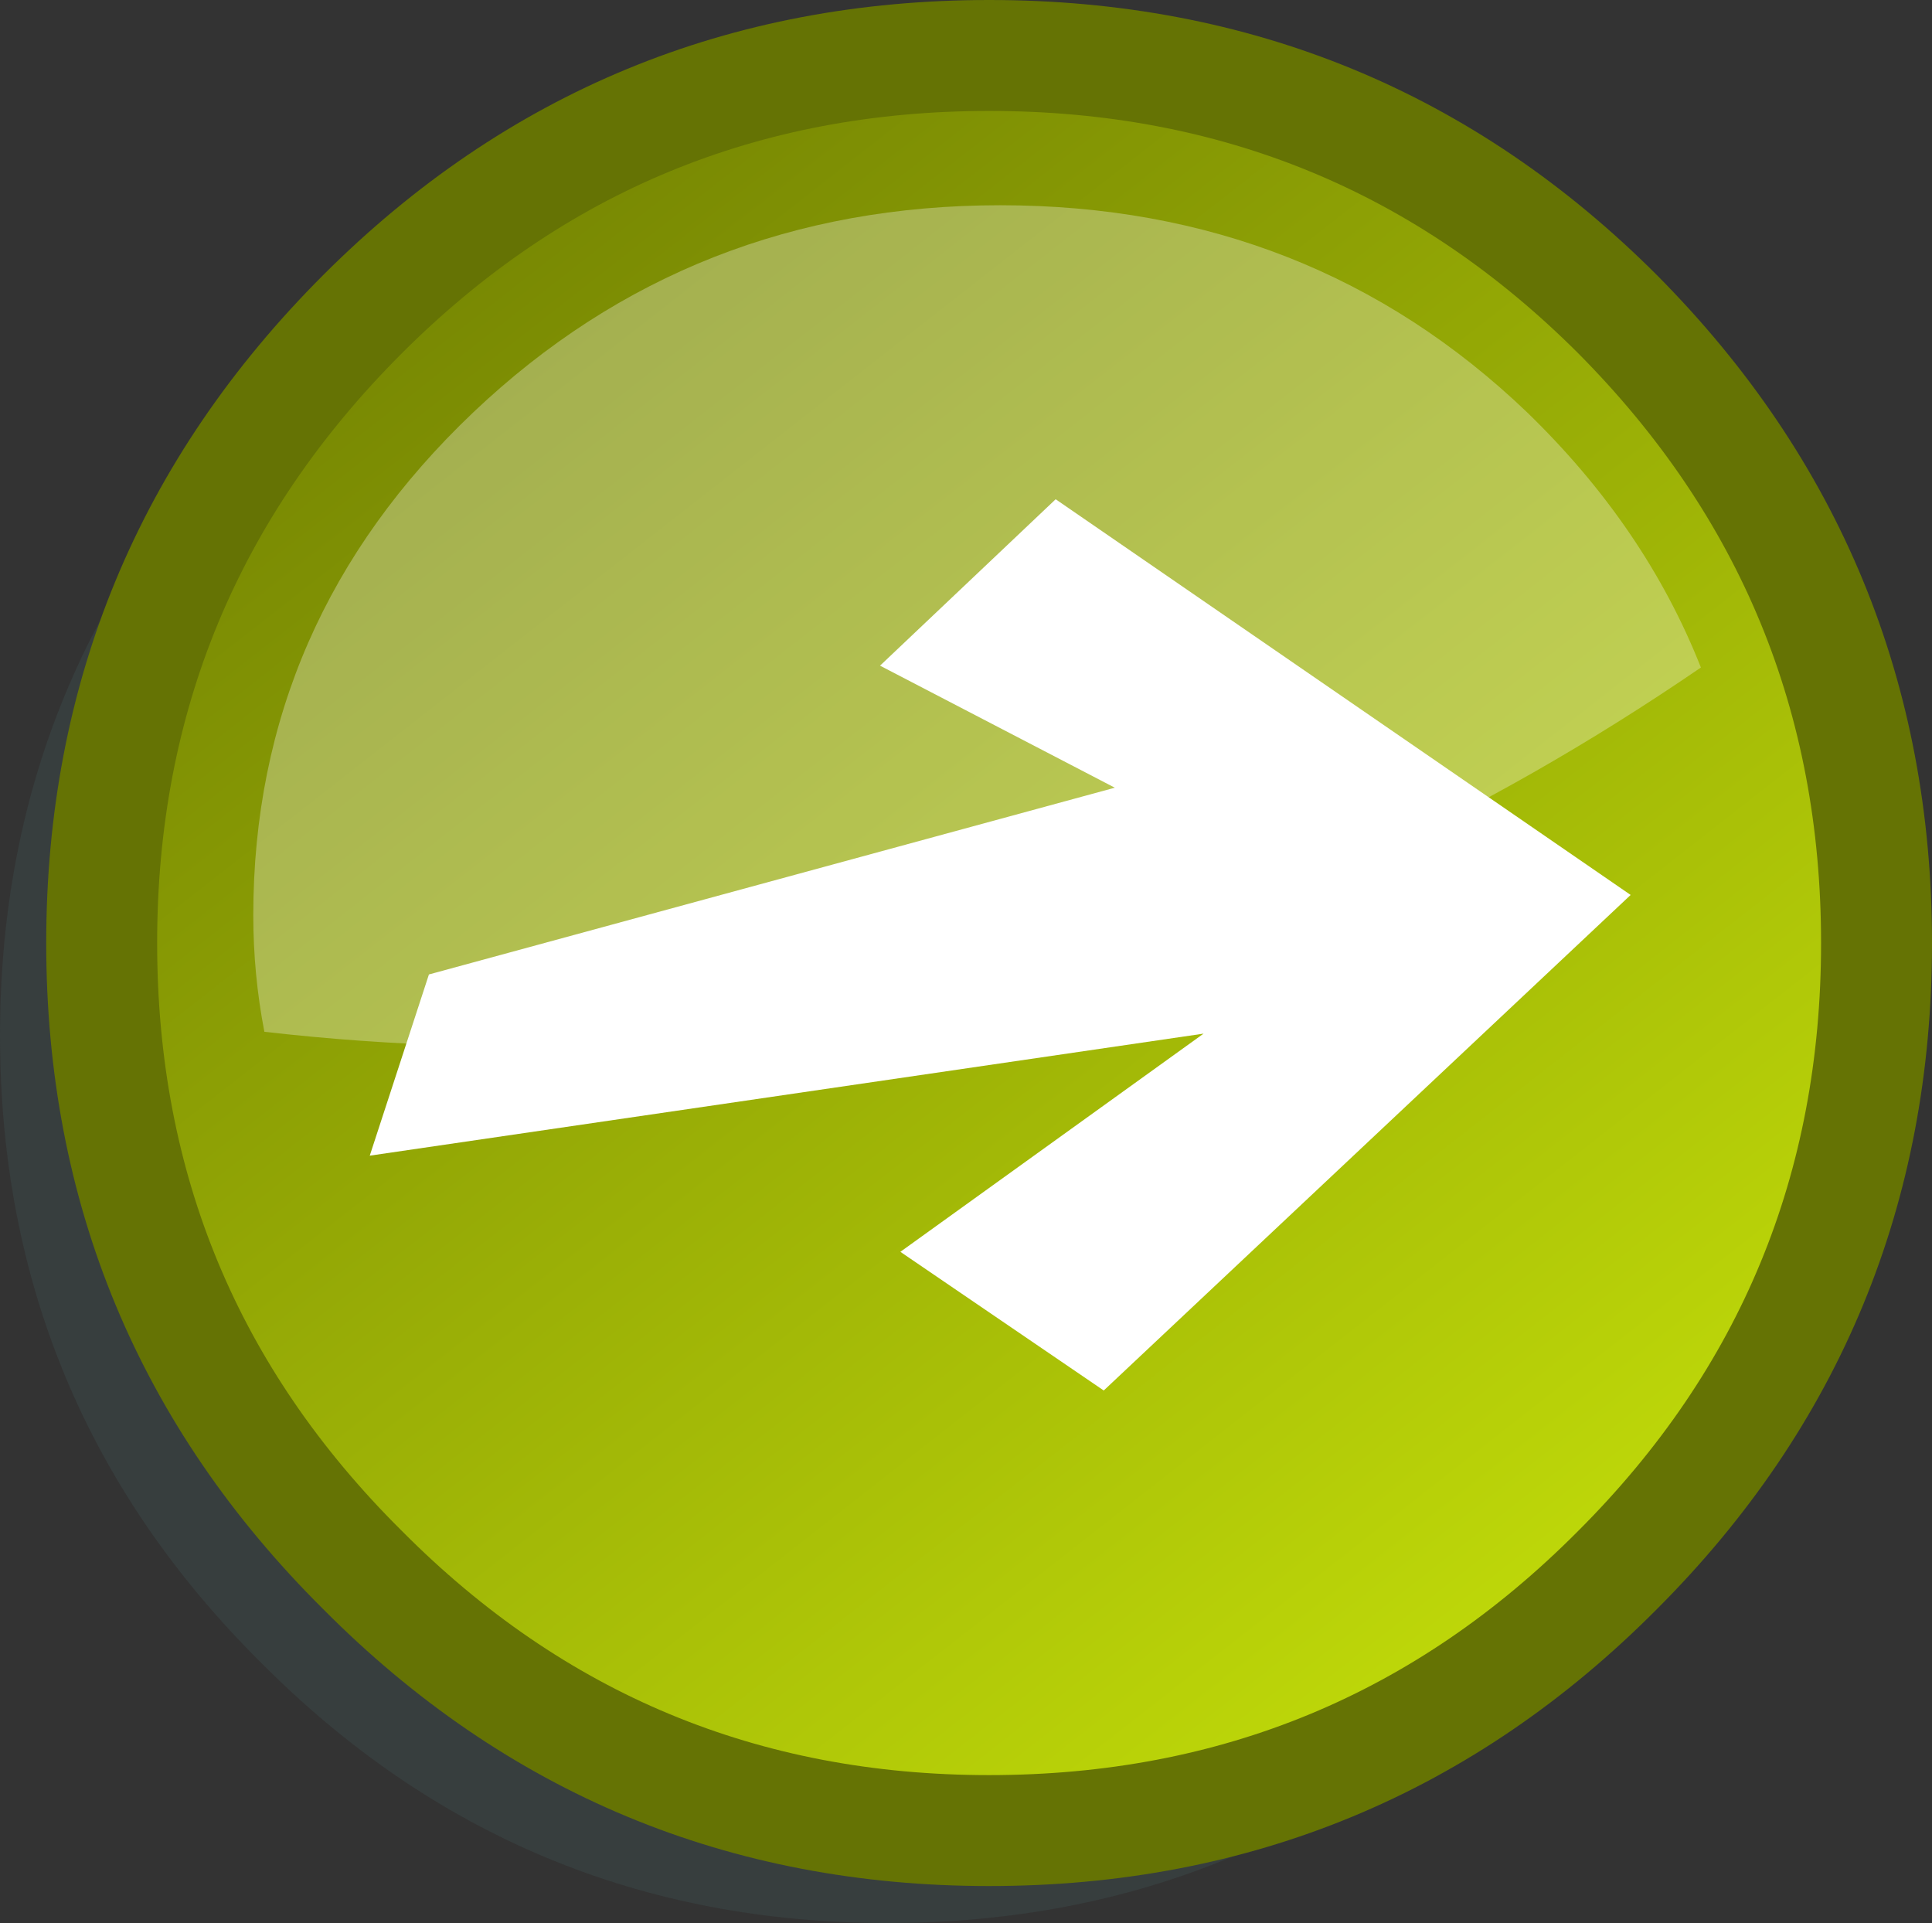
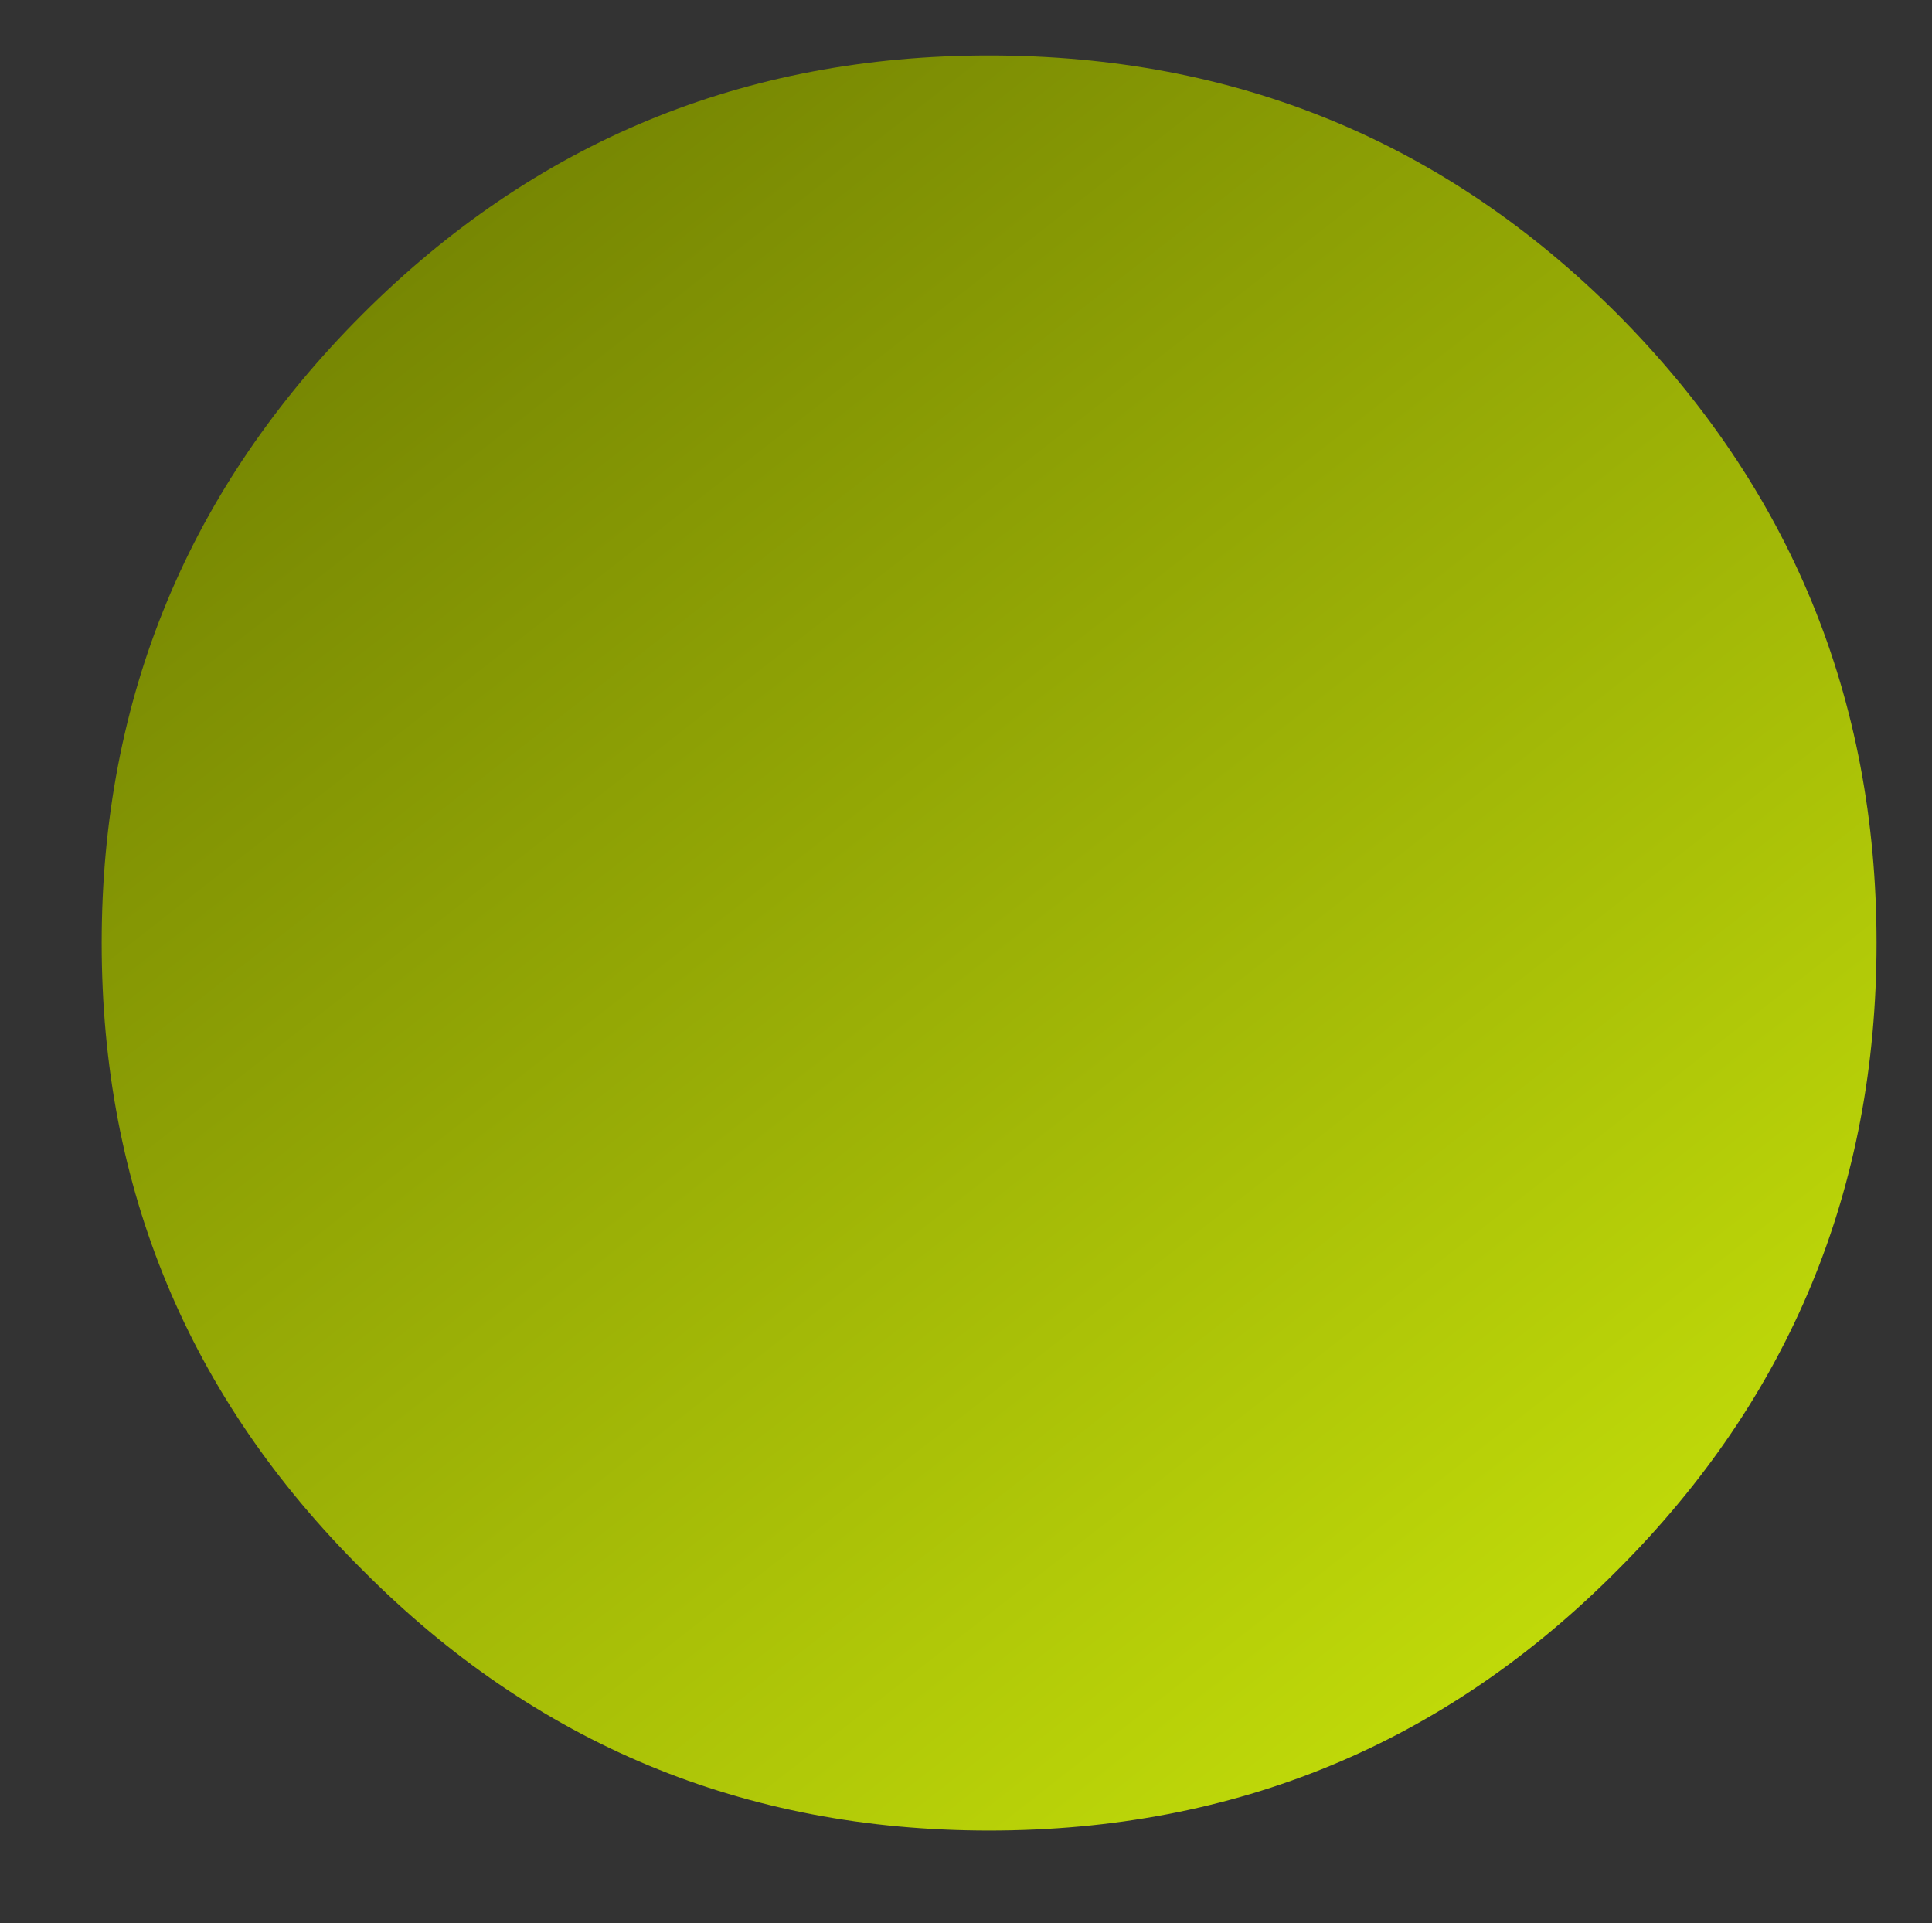
<svg xmlns="http://www.w3.org/2000/svg" height="52.0px" width="52.25px">
  <rect width="100%" height="100%" fill="#333333" stroke="none" />
  <g transform="matrix(1.0, 0.0, 0.0, 1.0, 0.0, 1.5)">
-     <path d="M41.0 9.5 Q48.0 16.55 48.0 26.5 48.0 36.45 41.0 43.45 34.0 50.5 24.0 50.5 14.05 50.5 7.05 43.45 0.0 36.45 0.0 26.5 0.0 16.55 7.05 9.5 14.05 2.5 24.0 2.5 34.0 2.5 41.0 9.5" fill="#3e4f4f" fill-opacity="0.4" fill-rule="evenodd" stroke="none" />
    <path d="M43.75 40.95 Q36.75 48.0 26.75 48.0 16.8 48.0 9.8 40.95 2.75 33.95 2.75 24.0 2.75 14.05 9.8 7.0 16.8 0.0 26.75 0.0 36.75 0.0 43.75 7.0 50.75 14.05 50.75 24.0 50.75 33.95 43.75 40.95" fill="url(#gradient0)" fill-rule="evenodd" stroke="none" />
-     <path d="M43.75 40.95 Q36.75 48.0 26.75 48.0 16.8 48.0 9.8 40.95 2.75 33.95 2.75 24.0 2.75 14.05 9.8 7.0 16.8 0.0 26.75 0.0 36.75 0.0 43.75 7.0 50.75 14.05 50.75 24.0 50.75 33.95 43.75 40.95 Z" fill="none" stroke="#657304" stroke-linecap="round" stroke-linejoin="round" stroke-width="3.0" />
-     <path d="M6.85 23.25 Q6.85 15.3 12.8 9.65 18.7 4.05 27.05 4.05 35.45 4.05 41.3 9.65 44.5 12.75 46.0 16.55 28.1 28.8 7.15 26.4 6.85 24.85 6.85 23.25" fill="#ffffff" fill-opacity="0.302" fill-rule="evenodd" stroke="none" />
-     <path d="M11.6 24.85 L30.15 19.8 23.8 16.5 28.55 12.0 44.1 22.7 29.85 36.1 24.35 32.35 32.55 26.45 10.0 29.75 11.6 24.85" fill="#ffffff" fill-rule="evenodd" stroke="none" />
  </g>
  <defs>
    <linearGradient gradientTransform="matrix(0.018, 0.023, -0.023, 0.018, 26.75, 24.0)" gradientUnits="userSpaceOnUse" id="gradient0" spreadMethod="pad" x1="-819.2" x2="819.2">
      <stop offset="0.0" stop-color="#778703" />
      <stop offset="1.0" stop-color="#bfd909" />
    </linearGradient>
  </defs>
</svg>